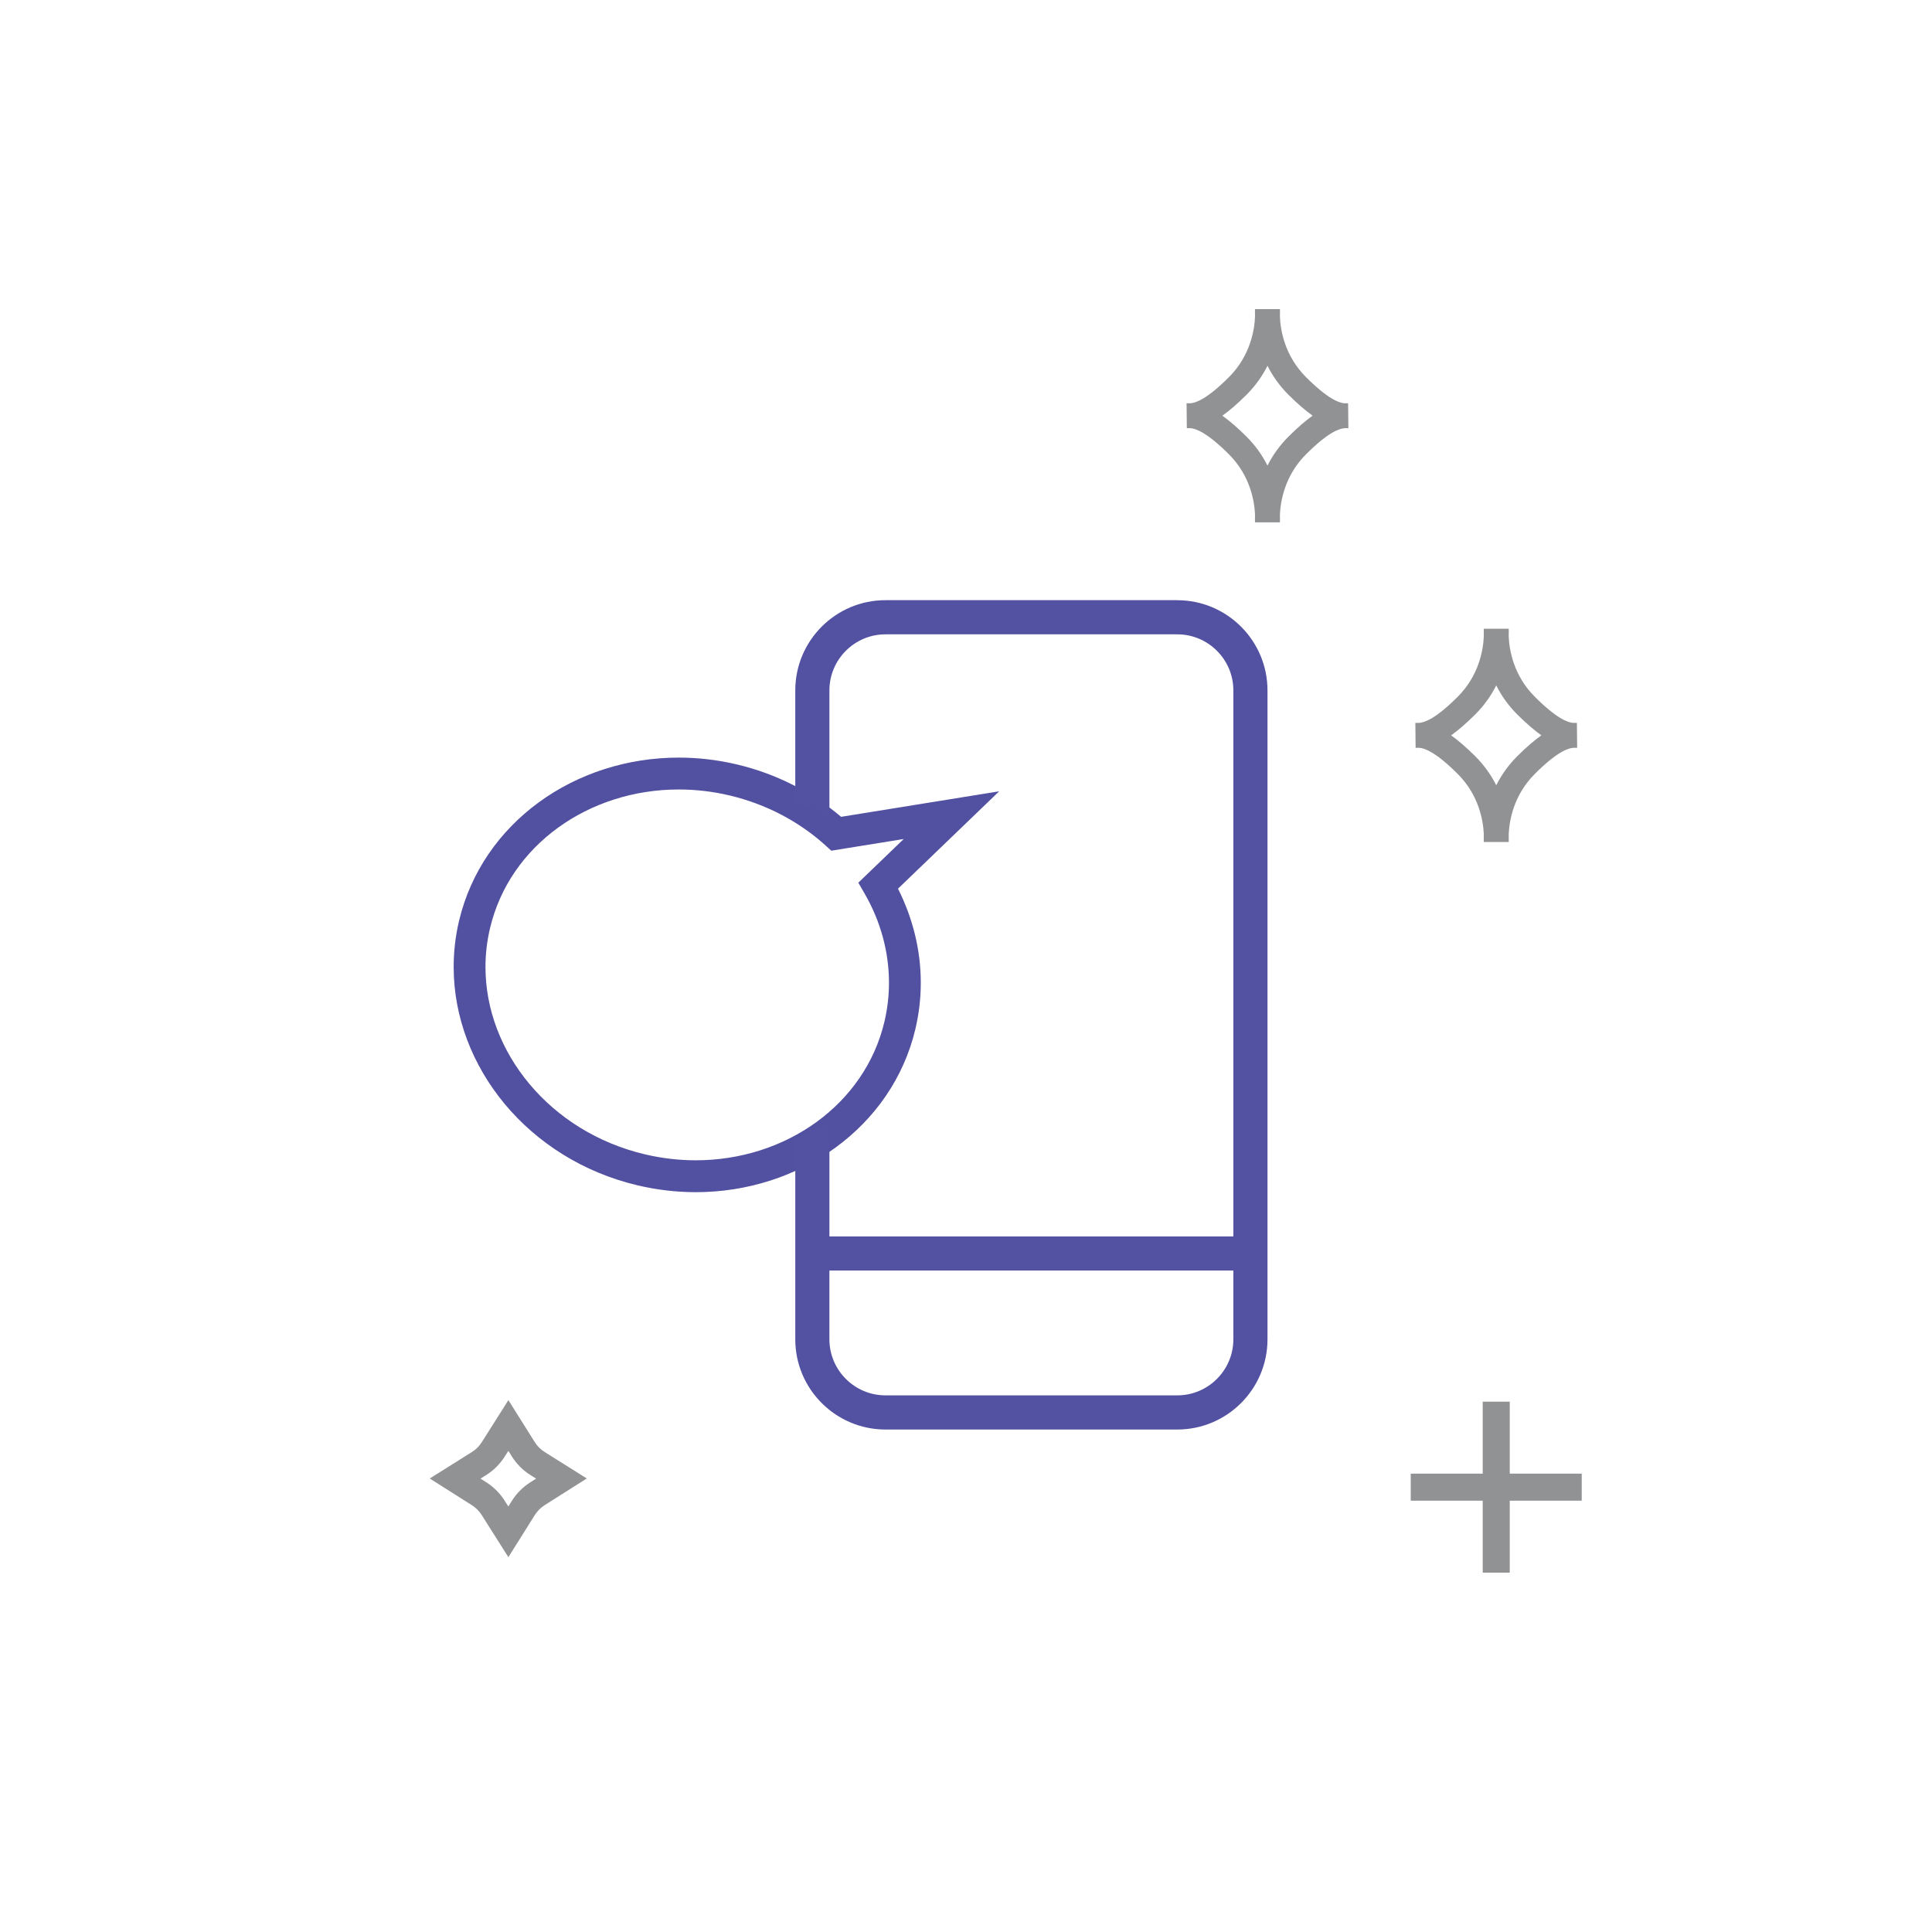
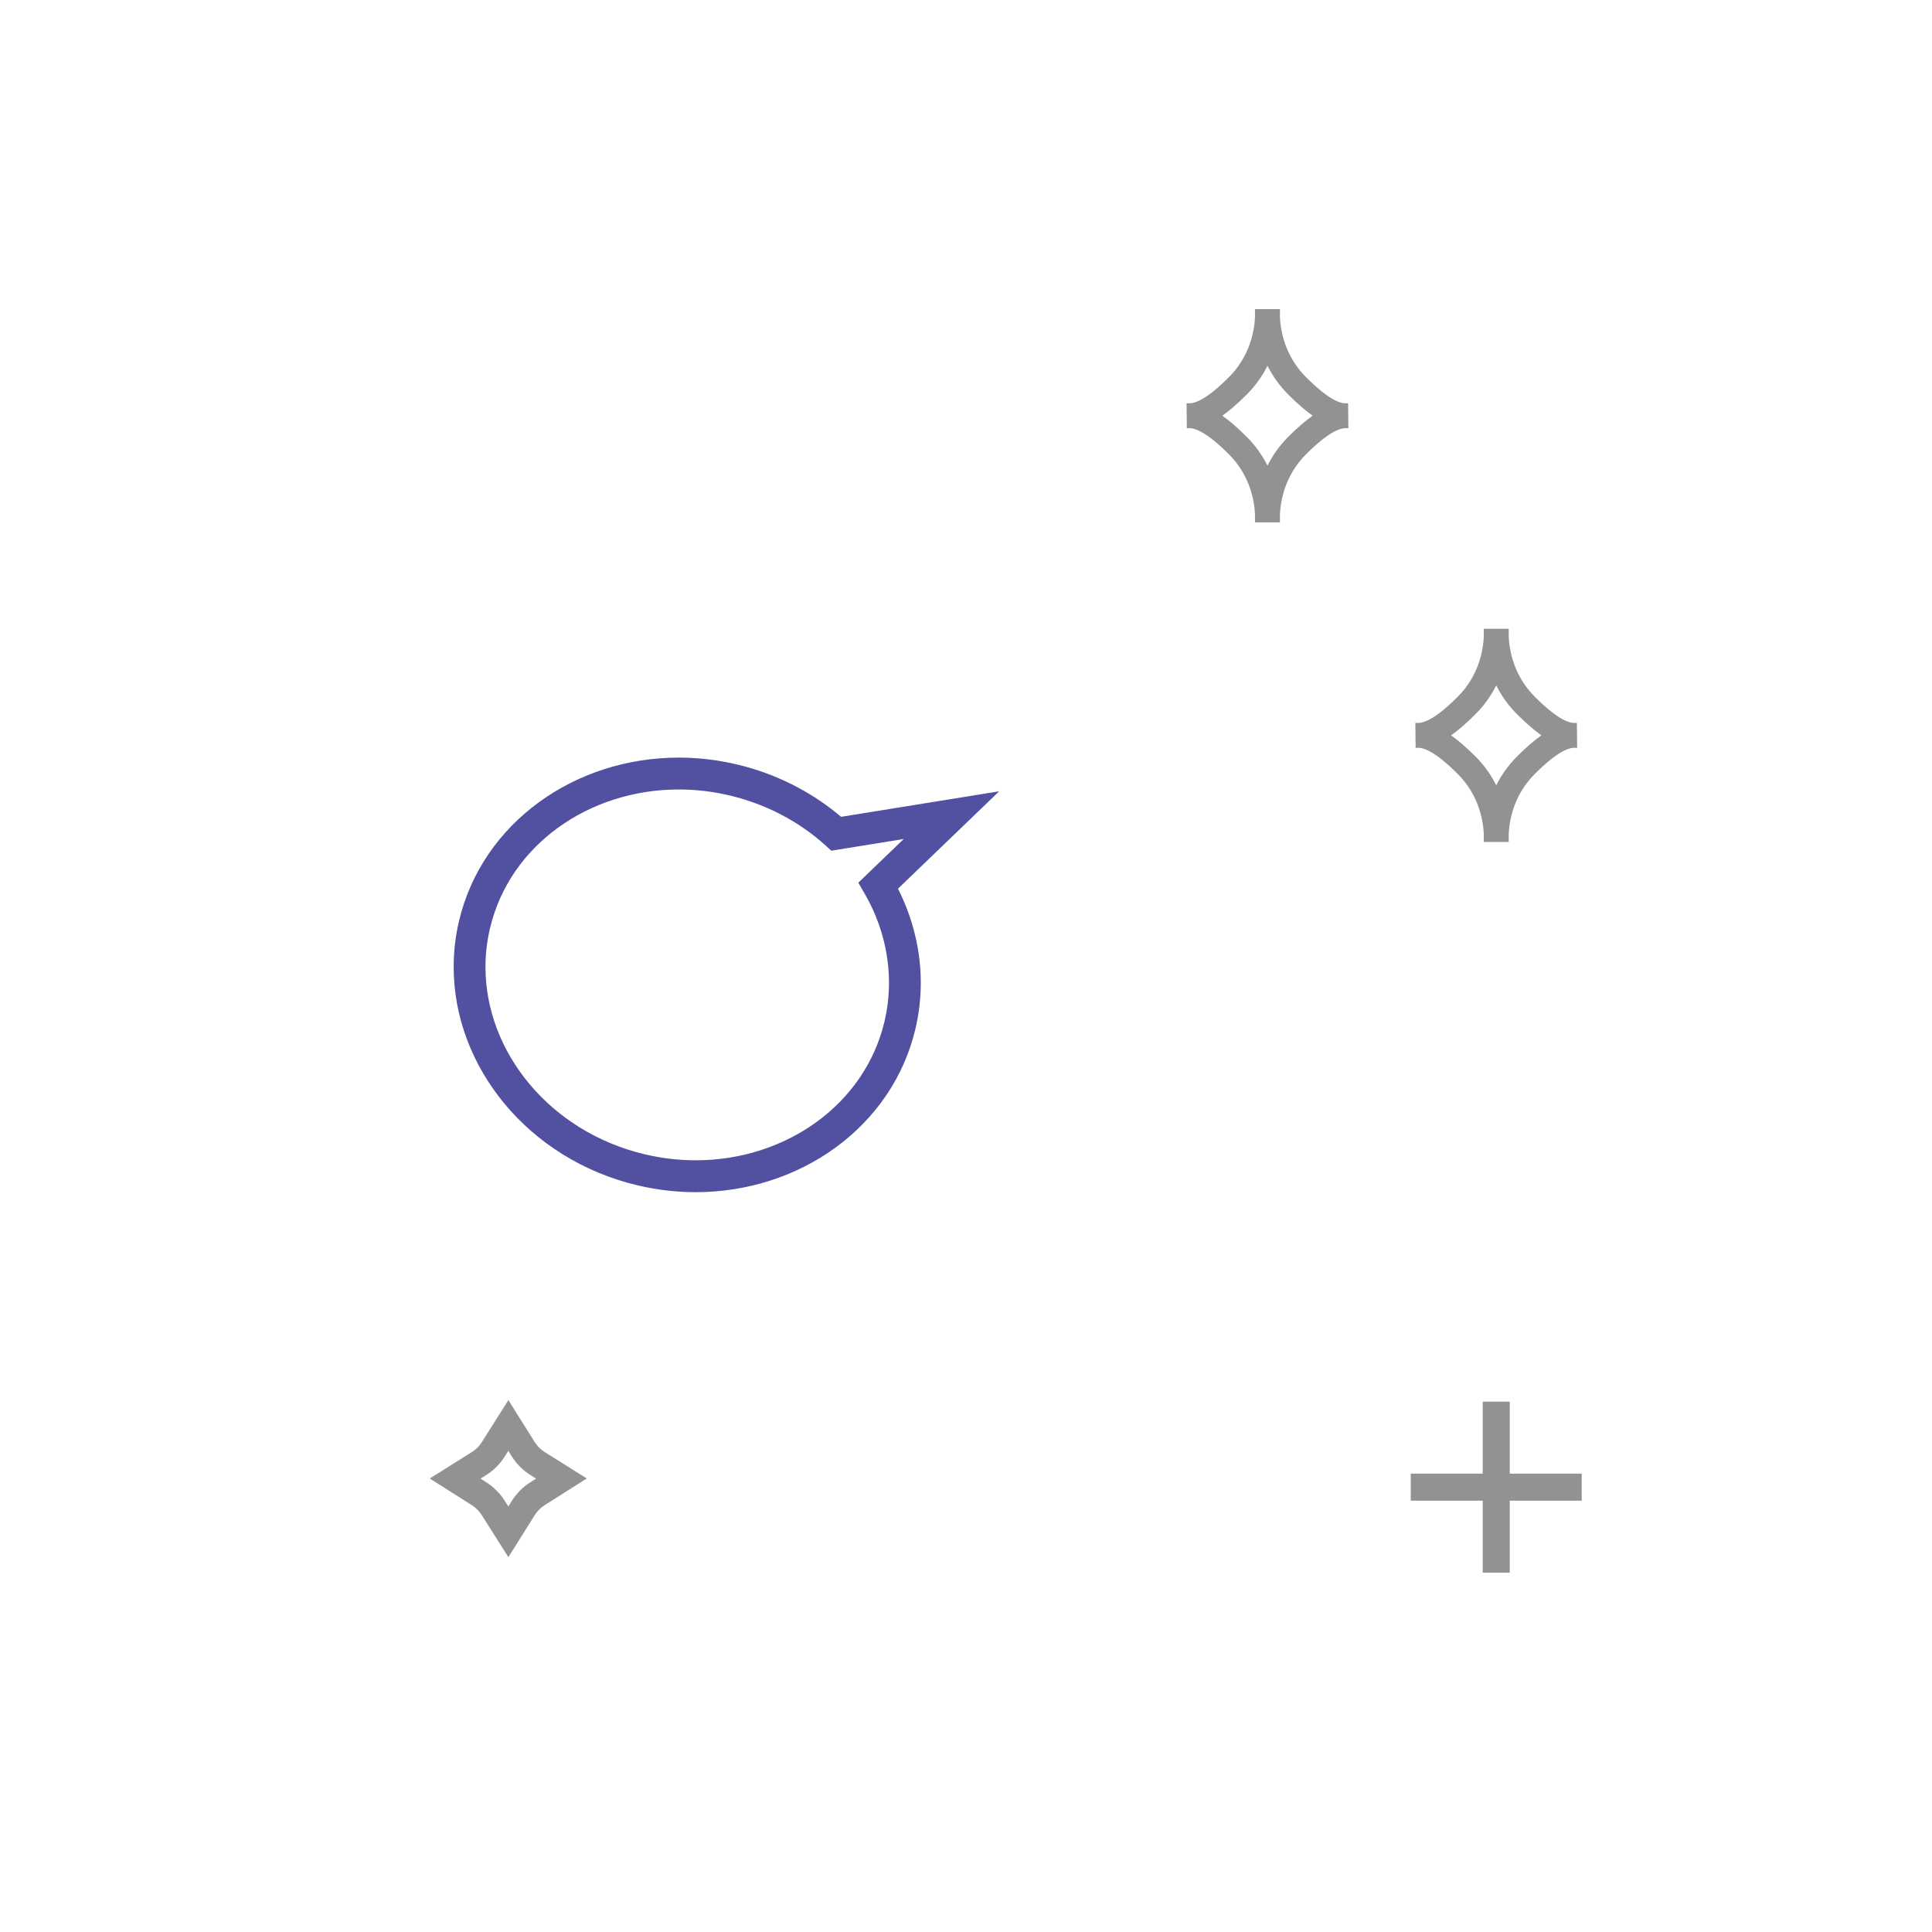
<svg xmlns="http://www.w3.org/2000/svg" id="Layer_1" data-name="Layer 1" viewBox="0 0 600 600">
  <defs>
    <style>
      .cls-1 {
        fill: #5251a2;
      }

      .cls-2 {
        fill: #919294;
      }

      .cls-3 {
        fill: #5250a1;
      }
    </style>
  </defs>
  <g>
    <path class="cls-3" d="M310.3,245.75l-49.09,7.92c-9.19-7.8-20.28-13.4-32.28-16.25-6.09-1.45-12.18-2.14-18.14-2.14-16.1,0-31.33,5.03-43.45,13.88-12.12,8.85-21.15,21.54-24.77,36.78-1.14,4.79-1.68,9.61-1.68,14.37,0,15.55,5.83,30.5,15.86,42.55,10.03,12.05,24.29,21.23,41.18,25.24,6.09,1.44,12.18,2.14,18.14,2.14h0c16.1,0,31.33-5.03,43.45-13.88,12.12-8.85,21.15-21.54,24.76-36.78,1.12-4.73,1.68-9.55,1.68-14.37,0-10-2.42-19.98-7.08-29.22l31.42-30.24ZM280.67,260.55l-14.11,13.58,1.94,3.35c5.02,8.68,7.58,18.22,7.58,27.73,0,4.05-.47,8.1-1.41,12.08-3.06,12.9-10.72,23.63-21.12,31.18-10.4,7.55-23.54,11.87-37.48,11.87-5.21,0-10.53-.6-15.86-1.87-14.71-3.49-27.08-11.43-35.76-21.8-8.69-10.37-13.68-23.16-13.68-36.35,0-4.01.46-8.05,1.42-12.09,3.06-12.9,10.71-23.63,21.11-31.18,10.4-7.55,23.54-11.87,37.48-11.87,5.21,0,10.53.6,15.87,1.87,11.2,2.66,21.49,8.04,29.76,15.54l1.76,1.6,1-.16,21.5-3.47Z" />
-     <path class="cls-1" d="M365.62,186.39h-90.63c-15.45,0-28.01,12.57-28.01,28.01v34.64c3.74,1.09,7.3,2.75,10.6,4.93v-39.56c0-9.6,7.81-17.41,17.41-17.41h90.63c9.6,0,17.41,7.81,17.41,17.41v169.57h-125.45v-35.23c-3.3,2.18-6.86,3.84-10.6,4.93v62.26c0,15.45,12.57,28.01,28.01,28.01h90.63c15.45,0,28.01-12.57,28.01-28.01v-201.53c0-15.45-12.57-28.01-28.01-28.01ZM383.03,415.93c0,9.6-7.81,17.41-17.41,17.41h-90.63c-9.6,0-17.41-7.81-17.41-17.41v-21.36h125.45v21.36Z" />
  </g>
  <path class="cls-2" d="M397.49,162.22h-7.73c-.02-.58-.04-1.37,0-2.35-.17-4.15-1.46-12.14-8.12-18.79-6.8-6.79-10.18-7.93-11.85-8.1-.42.01-.82,0-1.21,0l-.08-7.74c.39-.02.8-.02,1.21,0,1.7-.15,5.08-1.26,11.93-8.1,6.66-6.64,7.94-14.63,8.12-18.79-.03-.98-.02-1.78,0-2.35h7.73c.02.58.04,1.37,0,2.35.17,4.15,1.46,12.14,8.12,18.79,6.8,6.79,10.18,7.93,11.85,8.1.42-.01.82,0,1.21,0l.08,7.74c-.39.02-.8.02-1.21,0-1.7.15-5.08,1.26-11.93,8.1-6.66,6.64-7.94,14.63-8.12,18.79.03.98.02,1.78,0,2.35ZM379.61,129.1c2.16,1.53,4.63,3.63,7.5,6.49,2.9,2.89,5,5.98,6.52,9.01,1.52-3.03,3.62-6.12,6.52-9.01,2.87-2.87,5.34-4.97,7.5-6.5-2.16-1.53-4.63-3.63-7.5-6.49-2.9-2.89-5-5.98-6.52-9.01-1.52,3.03-3.62,6.12-6.52,9.01-2.88,2.87-5.34,4.97-7.5,6.5Z" />
  <path class="cls-2" d="M468.54,261.48h-7.73c-.02-.58-.04-1.37,0-2.35-.17-4.15-1.46-12.14-8.12-18.79-6.8-6.79-10.18-7.93-11.85-8.1-.42.01-.82,0-1.21,0l-.08-7.74c.39-.02.8-.02,1.21,0,1.7-.15,5.08-1.26,11.93-8.1,6.66-6.64,7.94-14.63,8.12-18.79-.03-.98-.02-1.78,0-2.35h7.73c.02.58.04,1.37,0,2.35.17,4.15,1.46,12.14,8.12,18.79,6.8,6.79,10.18,7.93,11.85,8.1.42-.01.82,0,1.21,0l.08,7.74c-.39.02-.8.02-1.21,0-1.7.15-5.08,1.26-11.93,8.1-6.66,6.64-7.94,14.63-8.12,18.79.03.98.02,1.78,0,2.35ZM450.65,228.37c2.16,1.53,4.63,3.63,7.5,6.49,2.9,2.89,5,5.98,6.52,9.01,1.52-3.03,3.62-6.12,6.52-9.01,2.87-2.87,5.34-4.97,7.5-6.5-2.16-1.53-4.63-3.63-7.5-6.49-2.9-2.89-5-5.98-6.52-9.01-1.52,3.03-3.62,6.12-6.52,9.01-2.88,2.87-5.34,4.97-7.5,6.5Z" />
  <g>
    <rect class="cls-2" x="460.47" y="435.3" width="8.4" height="53.1" />
    <rect class="cls-2" x="438.12" y="457.65" width="53.1" height="8.4" />
  </g>
  <path class="cls-2" d="M157.87,450.57l1.13,1.8c.72,1.15,1.57,2.21,2.53,3.17.96.96,2.02,1.81,3.17,2.53l1.8,1.13-1.8,1.14c-1.15.73-2.22,1.58-3.17,2.54-.96.96-1.81,2.02-2.53,3.17l-1.13,1.8-1.14-1.8c-.73-1.15-1.58-2.22-2.54-3.17-.95-.95-2.02-1.81-3.17-2.54l-1.8-1.14,1.8-1.13c1.15-.72,2.21-1.57,3.17-2.53.95-.95,1.81-2.02,2.54-3.17l1.14-1.8M157.89,434.81l-7.13,11.27-1.14,1.8c-.4.63-.86,1.21-1.38,1.72-.51.51-1.08.97-1.7,1.35l-1.8,1.13-11.28,7.08,11.25,7.13,1.8,1.14c.63.4,1.21.87,1.73,1.38.51.51.98,1.1,1.38,1.73l1.13,1.79,7.13,11.26,7.09-11.29,1.13-1.8c.39-.62.84-1.19,1.35-1.7.52-.52,1.1-.98,1.73-1.38l1.8-1.14,11.25-7.13-11.28-7.08-1.8-1.13c-.61-.39-1.18-.84-1.7-1.35-.51-.51-.97-1.08-1.35-1.69l-1.13-1.8-7.09-11.29h0Z" />
</svg>